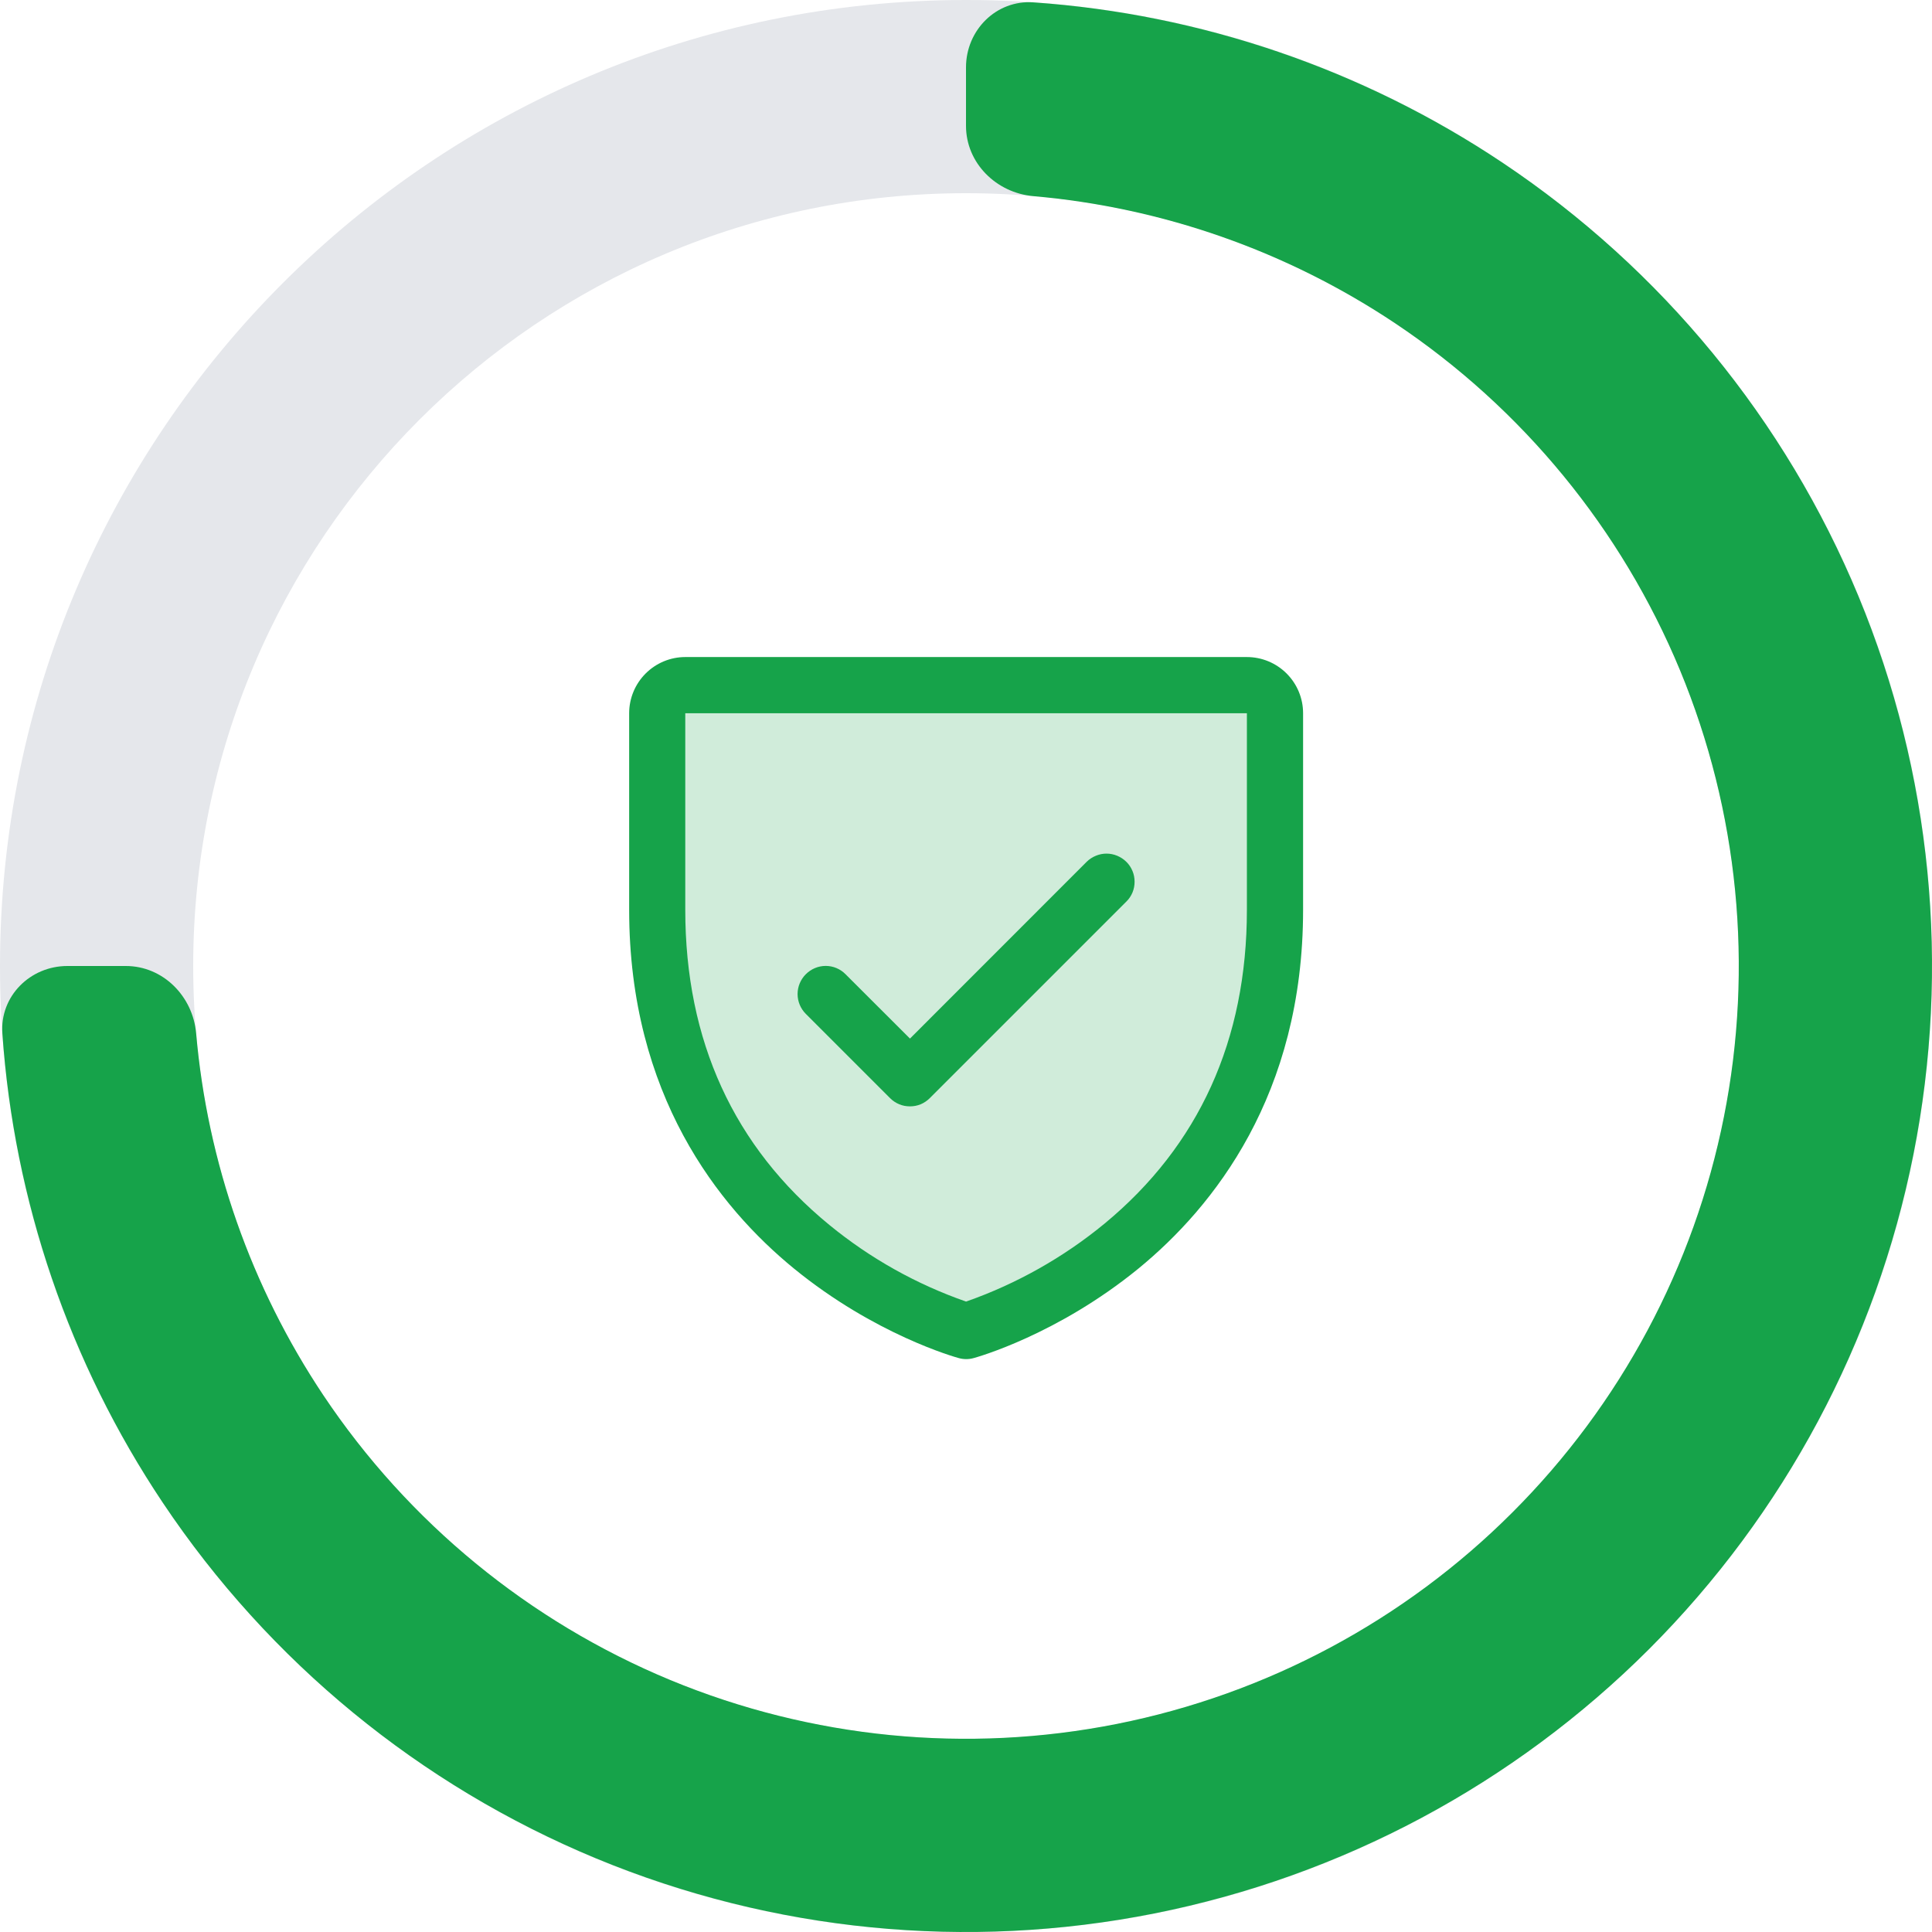
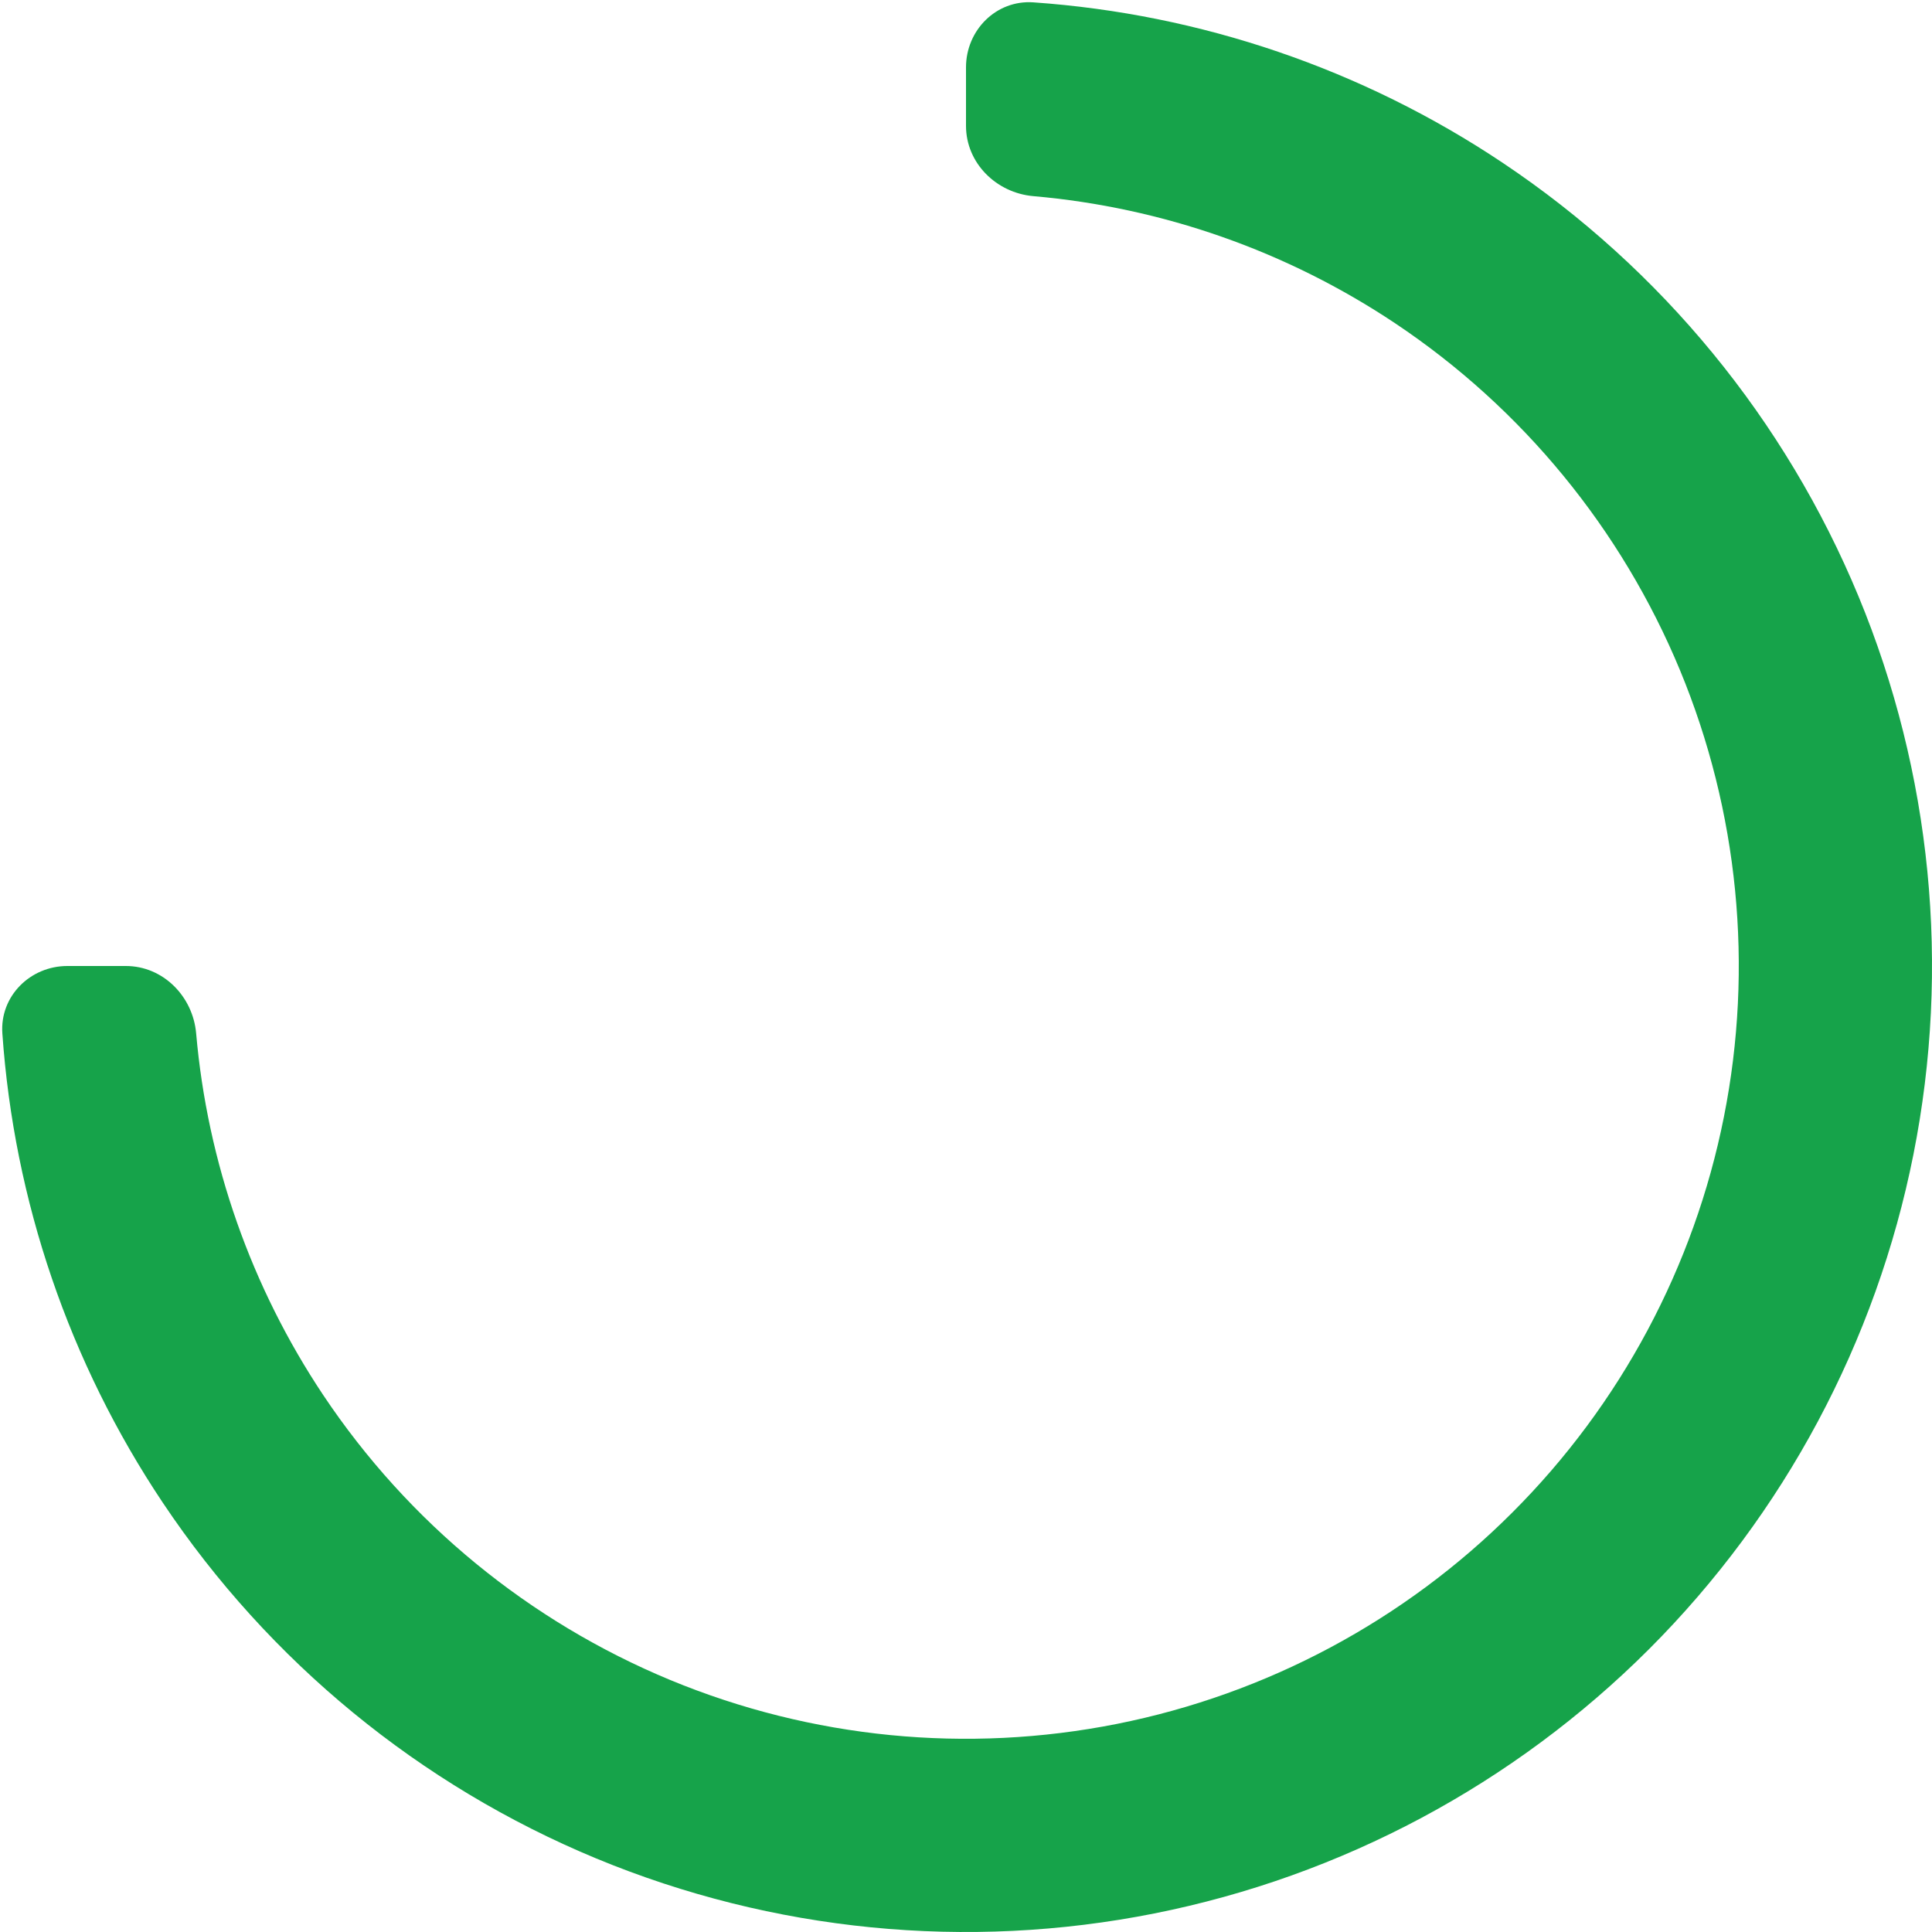
<svg xmlns="http://www.w3.org/2000/svg" width="23" height="23" viewBox="0 0 23 23" fill="none">
-   <path d="M23 11.5C23 17.851 17.851 23 11.5 23C5.149 23 0 17.851 0 11.5C0 5.149 5.149 0 11.5 0C17.851 0 23 5.149 23 11.5ZM2.3 11.5C2.3 16.581 6.419 20.7 11.5 20.7C16.581 20.7 20.7 16.581 20.7 11.5C20.7 6.419 16.581 2.3 11.5 2.3C6.419 2.3 2.3 6.419 2.3 11.5Z" fill="#E5E7EB" />
  <path d="M0.802 11.5C0.359 11.5 -0.003 11.86 0.028 12.302C0.167 14.294 0.823 16.221 1.938 17.889C3.202 19.78 4.998 21.254 7.099 22.125C9.2 22.995 11.513 23.223 13.743 22.779C15.974 22.335 18.023 21.24 19.632 19.632C21.24 18.023 22.335 15.974 22.779 13.743C23.223 11.513 22.995 9.2 22.125 7.099C21.254 4.998 19.78 3.202 17.889 1.938C16.221 0.823 14.294 0.167 12.302 0.028C11.86 -0.003 11.5 0.359 11.5 0.802V1.498C11.5 1.941 11.86 2.296 12.301 2.335C13.838 2.469 15.321 2.989 16.611 3.85C18.124 4.861 19.303 6.298 20 7.979C20.696 9.66 20.878 11.51 20.523 13.295C20.168 15.079 19.292 16.719 18.005 18.005C16.719 19.292 15.079 20.168 13.295 20.523C11.51 20.878 9.66 20.696 7.979 20C6.298 19.303 4.861 18.124 3.85 16.611C2.989 15.321 2.469 13.838 2.335 12.301C2.296 11.86 1.941 11.5 1.498 11.5H0.802Z" fill="#16A34A" />
-   <path opacity="0.2" d="M15.178 8.491V10.831C15.178 14.843 11.501 15.846 11.501 15.846C11.501 15.846 7.824 14.843 7.824 10.831V8.491C7.824 8.402 7.859 8.317 7.922 8.255C7.984 8.192 8.069 8.157 8.158 8.157H14.844C14.933 8.157 15.018 8.192 15.081 8.255C15.143 8.317 15.178 8.402 15.178 8.491Z" fill="#16A34A" />
-   <path d="M14.844 7.822H8.158C7.981 7.822 7.811 7.893 7.686 8.018C7.56 8.144 7.49 8.314 7.49 8.491V10.831C7.49 13.034 8.556 14.369 9.451 15.101C10.415 15.889 11.373 16.157 11.415 16.168C11.472 16.184 11.533 16.184 11.59 16.168C11.632 16.157 12.589 15.889 13.554 15.101C14.447 14.369 15.513 13.034 15.513 10.831V8.491C15.513 8.314 15.443 8.144 15.317 8.018C15.192 7.893 15.022 7.822 14.844 7.822ZM14.844 10.831C14.844 12.38 14.274 13.638 13.148 14.568C12.658 14.971 12.1 15.285 11.501 15.495C10.91 15.289 10.36 14.981 9.875 14.584C8.736 13.652 8.158 12.39 8.158 10.831V8.491H14.844V10.831ZM9.593 12.07C9.531 12.008 9.495 11.923 9.495 11.834C9.495 11.745 9.531 11.66 9.593 11.598C9.656 11.535 9.741 11.499 9.83 11.499C9.919 11.499 10.004 11.535 10.066 11.598L10.833 12.364L12.936 10.26C12.967 10.229 13.004 10.205 13.045 10.188C13.085 10.171 13.129 10.162 13.173 10.162C13.217 10.162 13.26 10.171 13.301 10.188C13.341 10.205 13.378 10.229 13.409 10.26C13.441 10.291 13.465 10.328 13.482 10.369C13.499 10.409 13.507 10.453 13.507 10.497C13.507 10.541 13.499 10.584 13.482 10.625C13.465 10.665 13.441 10.702 13.409 10.733L11.069 13.073C11.038 13.104 11.001 13.129 10.961 13.146C10.92 13.163 10.877 13.171 10.833 13.171C10.789 13.171 10.745 13.163 10.705 13.146C10.664 13.129 10.627 13.104 10.596 13.073L9.593 12.07Z" fill="#16A34A" />
</svg>